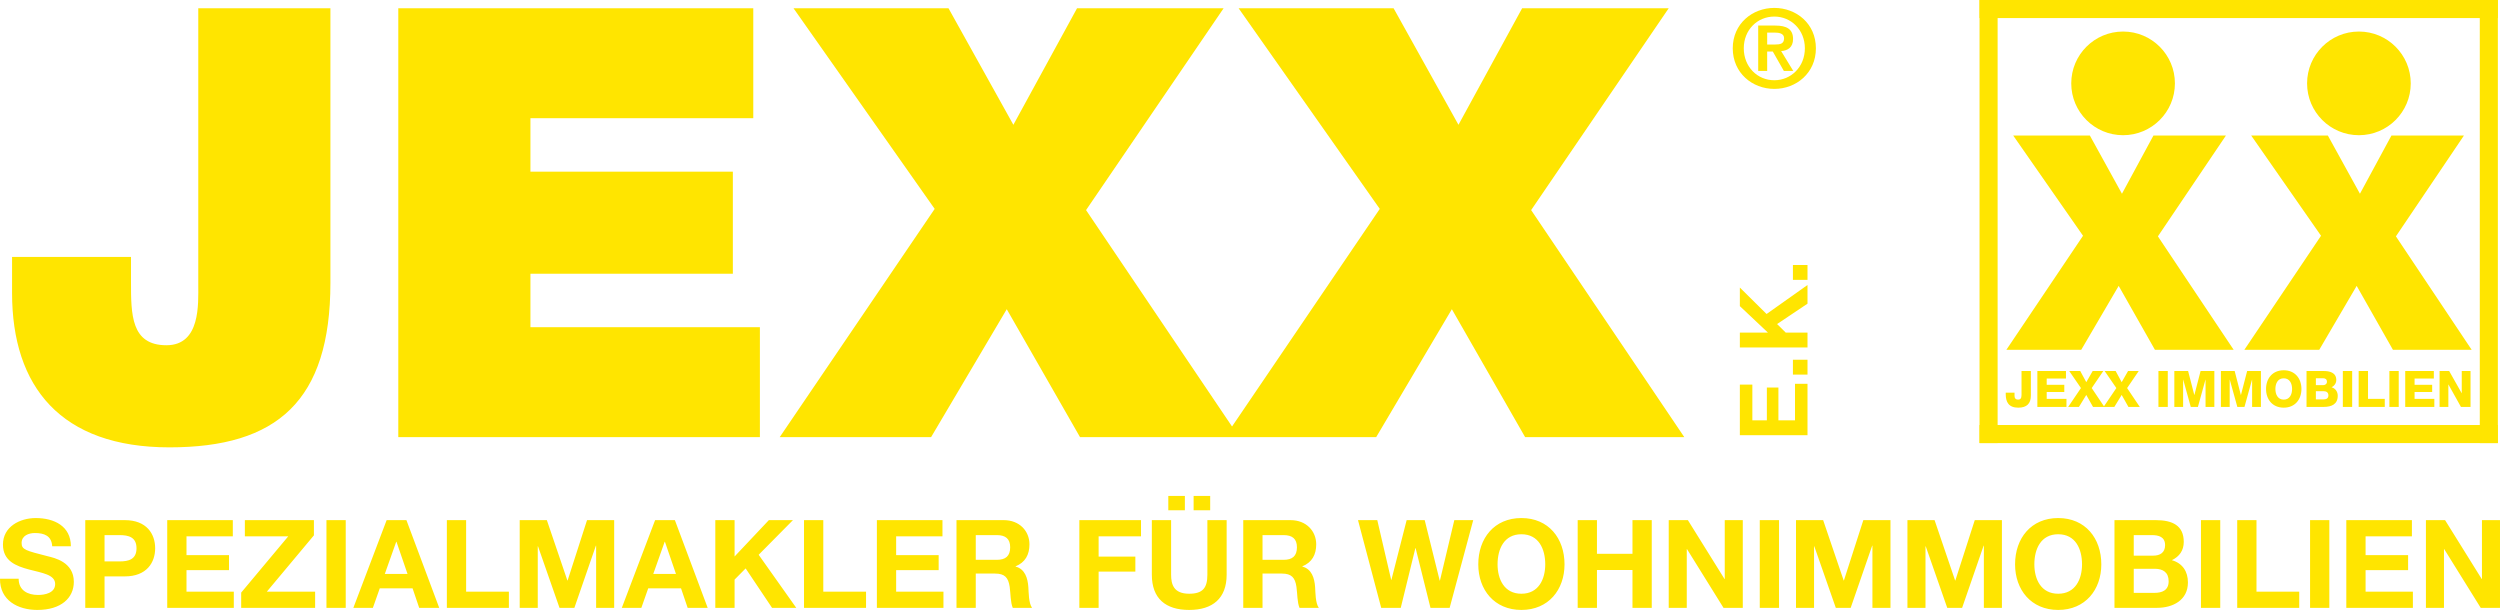
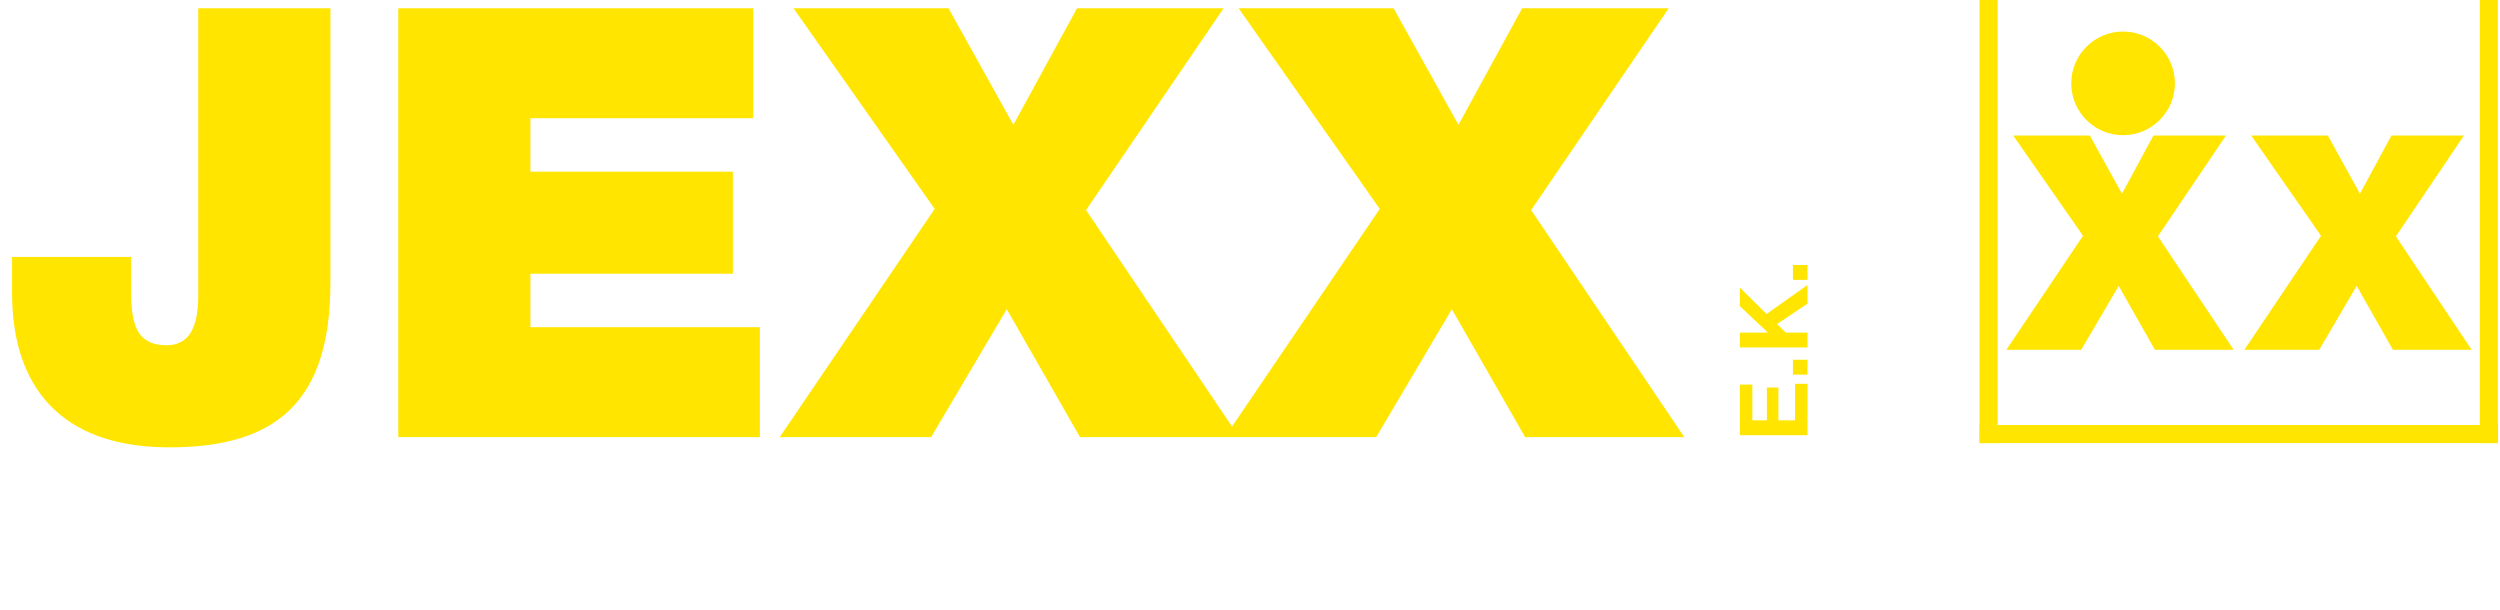
<svg xmlns="http://www.w3.org/2000/svg" id="Ebene_1" viewBox="0 0 590.67 144.108">
  <path d="M501.616,31.945c6.763,0,12.246-5.483,12.246-12.246s-5.483-12.246-12.246-12.246-12.246,5.483-12.246,12.246,5.483,12.246,12.246,12.246" style="fill:#ffe500; stroke-width:0px;" />
-   <path d="M557.336,31.945c6.763,0,12.246-5.483,12.246-12.246s-5.483-12.246-12.246-12.246-12.246,5.483-12.246,12.246,5.483,12.246,12.246,12.246" style="fill:#ffe500; stroke-width:0px;" />
  <path d="M530.272,82.646h17.691l8.845-15.103,8.565,15.103h18.603l-17.901-26.802,16.076-23.823h-17.129l-7.442,13.755-7.582-13.755h-18.112l16.498,23.681-18.112,26.944ZM474.04,82.646h17.691l8.845-15.103,8.565,15.103h18.604l-17.902-26.802,16.076-23.823h-17.129l-7.441,13.755-7.582-13.755h-18.112l16.497,23.681-18.112,26.944Z" style="fill:#ffe500; stroke-width:0px;" />
-   <path d="M576.393,96.14h2.077v-5.286h.024l2.948,5.286h2.267v-8.481h-2.077v5.226h-.024l-2.948-5.226h-2.267v8.481ZM568.278,96.14h6.878v-1.899h-4.669v-1.618h4.158v-1.709h-4.158v-1.486h4.55v-1.769h-6.759v8.481ZM564.536,96.14h2.208v-8.481h-2.208v8.481ZM557.277,96.14h6.165v-1.899h-3.956v-6.582h-2.209v8.481ZM553.535,96.14h2.208v-8.481h-2.208v8.481ZM547.166,89.368h1.712c.463,0,.903.202.903.821,0,.606-.523.808-.903.808h-1.712v-1.629ZM544.958,96.14h4.074c1.818,0,3.302-.617,3.302-2.637,0-.963-.558-1.746-1.46-2.007.664-.332,1.115-.95,1.115-1.712,0-1.769-1.602-2.149-3.064-2.125h-3.967v8.481ZM547.166,92.422h1.771c.666,0,1.189.249,1.189.998,0,.702-.488.951-1.189.951h-1.771v-1.949ZM537.602,91.9c0-1.26.547-2.52,1.973-2.52s1.973,1.26,1.973,2.52-.547,2.519-1.973,2.519-1.973-1.26-1.973-2.519M535.394,91.9c0,2.459,1.508,4.418,4.181,4.418s4.181-1.959,4.181-4.418-1.507-4.419-4.181-4.419-4.181,1.959-4.181,4.419M524.726,96.14h2.077v-6.438h.024l1.783,6.438h1.687l1.783-6.439h.023v6.439h2.078v-8.481h-3.254l-1.462,5.655h-.024l-1.461-5.655h-3.254v8.481ZM513.725,96.14h2.077v-6.438h.024l1.782,6.438h1.688l1.782-6.439h.024v6.439h2.078v-8.481h-3.254l-1.462,5.655h-.024l-1.461-5.655h-3.254v8.481ZM509.97,96.14h2.208v-8.481h-2.208v8.481ZM497.009,96.14h2.542l1.734-2.827,1.592,2.827h2.685l-2.994-4.454,2.745-4.027h-2.519l-1.509,2.636-1.425-2.636h-2.602l2.768,4.026-3.017,4.455ZM488.646,96.14h2.542l1.734-2.827,1.591,2.827h2.685l-2.993-4.454,2.744-4.027h-2.518l-1.509,2.636-1.426-2.636h-2.602l2.768,4.026-3.016,4.455ZM481.363,96.14h6.877v-1.899h-4.669v-1.618h4.158v-1.709h-4.158v-1.486h4.55v-1.769h-6.758v8.481ZM479.829,87.659h-2.208v5.655c0,.82-.286,1.105-.797,1.105-.547,0-.856-.309-.856-.867v-.784h-2.078v.368c0,1.888.725,3.182,2.97,3.182,1.995,0,2.969-.961,2.969-2.861v-5.798Z" style="fill:#ffe500; stroke-width:0px;" />
-   <rect x="467.704" width="122.46" height="4.269" style="fill:#ffe500; stroke-width:0px;" />
  <rect x="467.704" y="100.418" width="122.46" height="4.269" style="fill:#ffe500; stroke-width:0px;" />
  <rect x="467.704" y=".001" width="4.269" height="104.686" style="fill:#ffe500; stroke-width:0px;" />
  <rect x="585.895" y=".001" width="4.269" height="104.686" style="fill:#ffe500; stroke-width:0px;" />
-   <path d="M573.169,143.614h4.264v-13.873h.058l8.625,13.873h4.554v-20.723h-4.264v13.903h-.058l-8.654-13.903h-4.525v20.723ZM554.358,143.614h15.73v-3.828h-11.176v-5.084h10.044v-3.538h-10.044v-4.445h10.944v-3.828h-15.498v20.723ZM545.795,143.614h4.554v-20.723h-4.554v20.723ZM528.581,143.614h14.656v-3.828h-10.102v-16.895h-4.554v20.723ZM520.018,143.614h4.554v-20.723h-4.554v20.723ZM504.136,126.429h4.269c1.626,0,3.137.407,3.137,2.382,0,1.743-1.191,2.47-2.789,2.47h-4.617v-4.852ZM499.582,143.614h10.043c3.745,0,7.312-1.798,7.312-6.007,0-2.585-1.276-4.529-3.799-5.254,1.797-.869,2.812-2.293,2.812-4.326,0-3.86-2.668-5.136-6.616-5.136h-9.752v20.723ZM504.136,134.383h4.966c1.946,0,3.281.842,3.281,2.963,0,2.149-1.568,2.73-3.368,2.73h-4.879v-5.693ZM480.651,133.34c0-3.63,1.539-7.114,5.634-7.114s5.633,3.484,5.633,7.114c0,3.455-1.539,6.94-5.633,6.94s-5.634-3.485-5.634-6.94M476.097,133.34c0,5.981,3.771,10.768,10.188,10.768s10.187-4.787,10.187-10.768c0-6.156-3.771-10.942-10.187-10.942s-10.188,4.786-10.188,10.942M450.668,143.614h4.264v-14.541h.058l5.081,14.541h3.514l5.081-14.688h.058v14.688h4.264v-20.723h-6.413l-4.587,14.253h-.058l-4.849-14.253h-6.413v20.723ZM424.339,143.614h4.264v-14.541h.058l5.081,14.541h3.514l5.081-14.688h.058v14.688h4.264v-20.723h-6.412l-4.588,14.253h-.058l-4.849-14.253h-6.413v20.723ZM415.776,143.614h4.554v-20.723h-4.554v20.723ZM394.266,143.614h4.263v-13.873h.058l8.625,13.873h4.554v-20.723h-4.263v13.903h-.058l-8.654-13.903h-4.525v20.723ZM372.755,143.614h4.554v-8.941h8.393v8.941h4.554v-20.723h-4.554v7.954h-8.393v-7.954h-4.554v20.723ZM353.825,133.34c0-3.63,1.539-7.114,5.633-7.114s5.634,3.484,5.634,7.114c0,3.455-1.539,6.94-5.634,6.94s-5.633-3.485-5.633-6.94M349.271,133.34c0,5.981,3.771,10.768,10.187,10.768s10.188-4.787,10.188-10.768c0-6.156-3.771-10.942-10.188-10.942s-10.187,4.786-10.187,10.942M348.078,122.891h-4.47l-3.396,14.28h-.058l-3.541-14.28h-4.267l-3.6,14.108h-.058l-3.28-14.108h-4.557l5.486,20.723h4.616l3.454-14.108h.058l3.513,14.108h4.528l5.572-20.723ZM298.294,126.429h4.995c2.033,0,3.136.872,3.136,2.876,0,2.091-1.103,2.963-3.136,2.963h-4.995v-5.839ZM293.74,143.614h4.554v-8.099h4.559c2.295,0,3.137.958,3.456,3.135.232,1.655.174,3.658.725,4.964h4.555c-.813-1.161-.784-3.599-.871-4.906-.145-2.09-.783-4.266-3.016-4.846v-.058c2.291-.928,3.277-2.756,3.277-5.196,0-3.136-2.349-5.717-6.064-5.717h-11.175v20.723ZM289.817,122.891h-4.553v12.889c0,3.077-1.046,4.5-4.298,4.5-3.689,0-4.27-2.236-4.27-4.5v-12.889h-4.553v12.889c0,5.631,3.248,8.328,8.823,8.328,5.545,0,8.851-2.726,8.851-8.328v-12.889ZM276.032,120.565h3.915v-3.393h-3.915v3.393ZM282.012,120.565h3.915v-3.393h-3.915v3.393ZM255.016,143.614h4.554v-8.563h8.679v-3.538h-8.679v-4.794h10.015v-3.828h-14.569v20.723ZM230.541,126.429h4.996c2.033,0,3.136.872,3.136,2.876,0,2.091-1.103,2.963-3.136,2.963h-4.996v-5.839ZM225.988,143.614h4.553v-8.099h4.56c2.294,0,3.137.958,3.456,3.135.232,1.655.174,3.658.725,4.964h4.555c-.813-1.161-.784-3.599-.871-4.906-.145-2.09-.783-4.266-3.017-4.846v-.058c2.292-.928,3.278-2.756,3.278-5.196,0-3.136-2.349-5.717-6.064-5.717h-11.175v20.723ZM207.177,143.614h15.73v-3.828h-11.176v-5.084h10.044v-3.538h-10.044v-4.445h10.944v-3.828h-15.498v20.723ZM189.963,143.614h14.656v-3.828h-10.102v-16.895h-4.554v20.723ZM169.005,143.614h4.554v-6.675l2.613-2.641,6.241,9.316h5.718l-8.882-12.538,8.099-8.185h-5.69l-8.099,8.591v-8.591h-4.554v20.723ZM157.043,128h.058l2.613,7.606h-5.37l2.699-7.606ZM146.914,143.614h4.615l1.625-4.615h7.75l1.567,4.615h4.731l-7.75-20.723h-4.672l-7.866,20.723ZM122.791,143.614h4.264v-14.541h.058l5.081,14.541h3.514l5.081-14.688h.058v14.688h4.264v-20.723h-6.412l-4.588,14.253h-.058l-4.849-14.253h-6.413v20.723ZM105.578,143.614h14.656v-3.828h-10.102v-16.895h-4.554v20.723ZM93.616,128h.058l2.612,7.606h-5.369l2.699-7.606ZM83.487,143.614h4.615l1.625-4.615h7.749l1.567,4.615h4.731l-7.749-20.723h-4.673l-7.865,20.723ZM77.13,143.614h4.554v-20.723h-4.554v20.723ZM56.984,143.614h17.471v-3.828h-11.406l11.118-13.299v-3.596h-16.314v3.828h10.247l-11.118,13.296.002,3.599ZM39.509,143.614h15.73v-3.828h-11.177v-5.084h10.044v-3.538h-10.044v-4.445h10.944v-3.828h-15.497v20.723ZM24.7,126.429h3.544c2.12,0,4.008.465,4.008,3.108s-1.888,3.108-4.008,3.108h-3.544v-6.216ZM20.147,143.614h4.553v-7.431h4.793c5.166,0,7.167-3.277,7.167-6.646s-2.001-6.646-7.167-6.646h-9.346v20.723ZM0,136.738c-.058,5.108,4.235,7.37,8.823,7.37,5.632,0,8.62-2.842,8.62-6.644,0-4.703-4.641-5.661-6.151-6.038-5.199-1.339-6.187-1.542-6.187-3.139,0-1.742,1.685-2.351,3.137-2.351,2.178,0,3.95.638,4.095,3.135h4.409c0-4.788-3.974-6.673-8.301-6.673-3.746,0-7.748,2.03-7.748,6.266,0,3.89,3.103,5.08,6.18,5.893,3.05.817,6.157,1.194,6.157,3.429,0,2.119-2.439,2.584-4.037,2.584-2.439,0-4.588-1.074-4.588-3.832H0Z" style="fill:#ffe500; stroke-width:0px;" />
  <path d="M289.381,103.284h35.764l17.882-30.229,17.314,30.229h37.608l-36.189-53.645L394.259,1.954h-34.628l-15.043,27.532-15.327-27.532h-36.615l33.35,47.401-36.615,53.929ZM184.22,103.284h35.764l17.881-30.229,17.314,30.229h37.609l-36.189-53.645L289.098,1.954h-34.628l-15.043,27.532-15.328-27.532h-36.615l33.351,47.401-36.615,53.929ZM94.103,103.284h85.435v-25.971h-54.213v-12.631h47.826v-24.126h-47.826v-12.631h52.652V1.954h-83.874v101.33ZM78.067,1.954h-31.222v65.283c0,4.541.568,14.333-7.522,14.333-8.373,0-8.373-7.238-8.373-15.043v-5.819H2.85v8.515c0,22.14,11.496,36.473,37.183,36.473,25.403,0,38.034-10.927,38.034-38.885V1.954Z" style="fill:#ffe500; stroke-width:0px;" />
  <path d="M427.054,62.614h-3.445v3.512h3.445v-3.512ZM427.054,82.087v-3.512h-5.148l-2.037-2.015,7.185-4.813v-4.41l-9.669,6.85-6.312-6.246v4.388l6.625,6.246h-6.625v3.512h15.981ZM427.054,85h-3.445v3.512h3.445v-3.512ZM427.054,102.817v-12.131h-2.952v8.619h-3.921v-7.746h-2.728v7.746h-3.428v-8.44h-2.952v11.952h15.981Z" style="fill:#ffe500; stroke-width:0px;" />
-   <path d="M417.526,7.7h1.792c.973,0,2.202.179,2.202,1.332,0,1.306-.896,1.485-2.099,1.485h-1.895v-2.817ZM415.405,16.759h2.121v-4.582h1.331l2.612,4.582h2.223l-2.863-4.684c1.585-.128,2.812-.894,2.812-2.864,0-2.328-1.508-3.171-4.195-3.171h-4.041v10.719ZM412,11.411c0-4.35,3.201-7.498,7.216-7.498,3.965,0,7.217,3.148,7.217,7.498,0,4.375-3.252,7.549-7.217,7.549-4.015,0-7.216-3.174-7.216-7.549M409.393,11.411c0,5.834,4.63,9.593,9.823,9.593s9.823-3.759,9.823-9.593-4.63-9.541-9.823-9.541-9.823,3.734-9.823,9.541" style="fill:#ffe500; stroke-width:0px;" />
</svg>